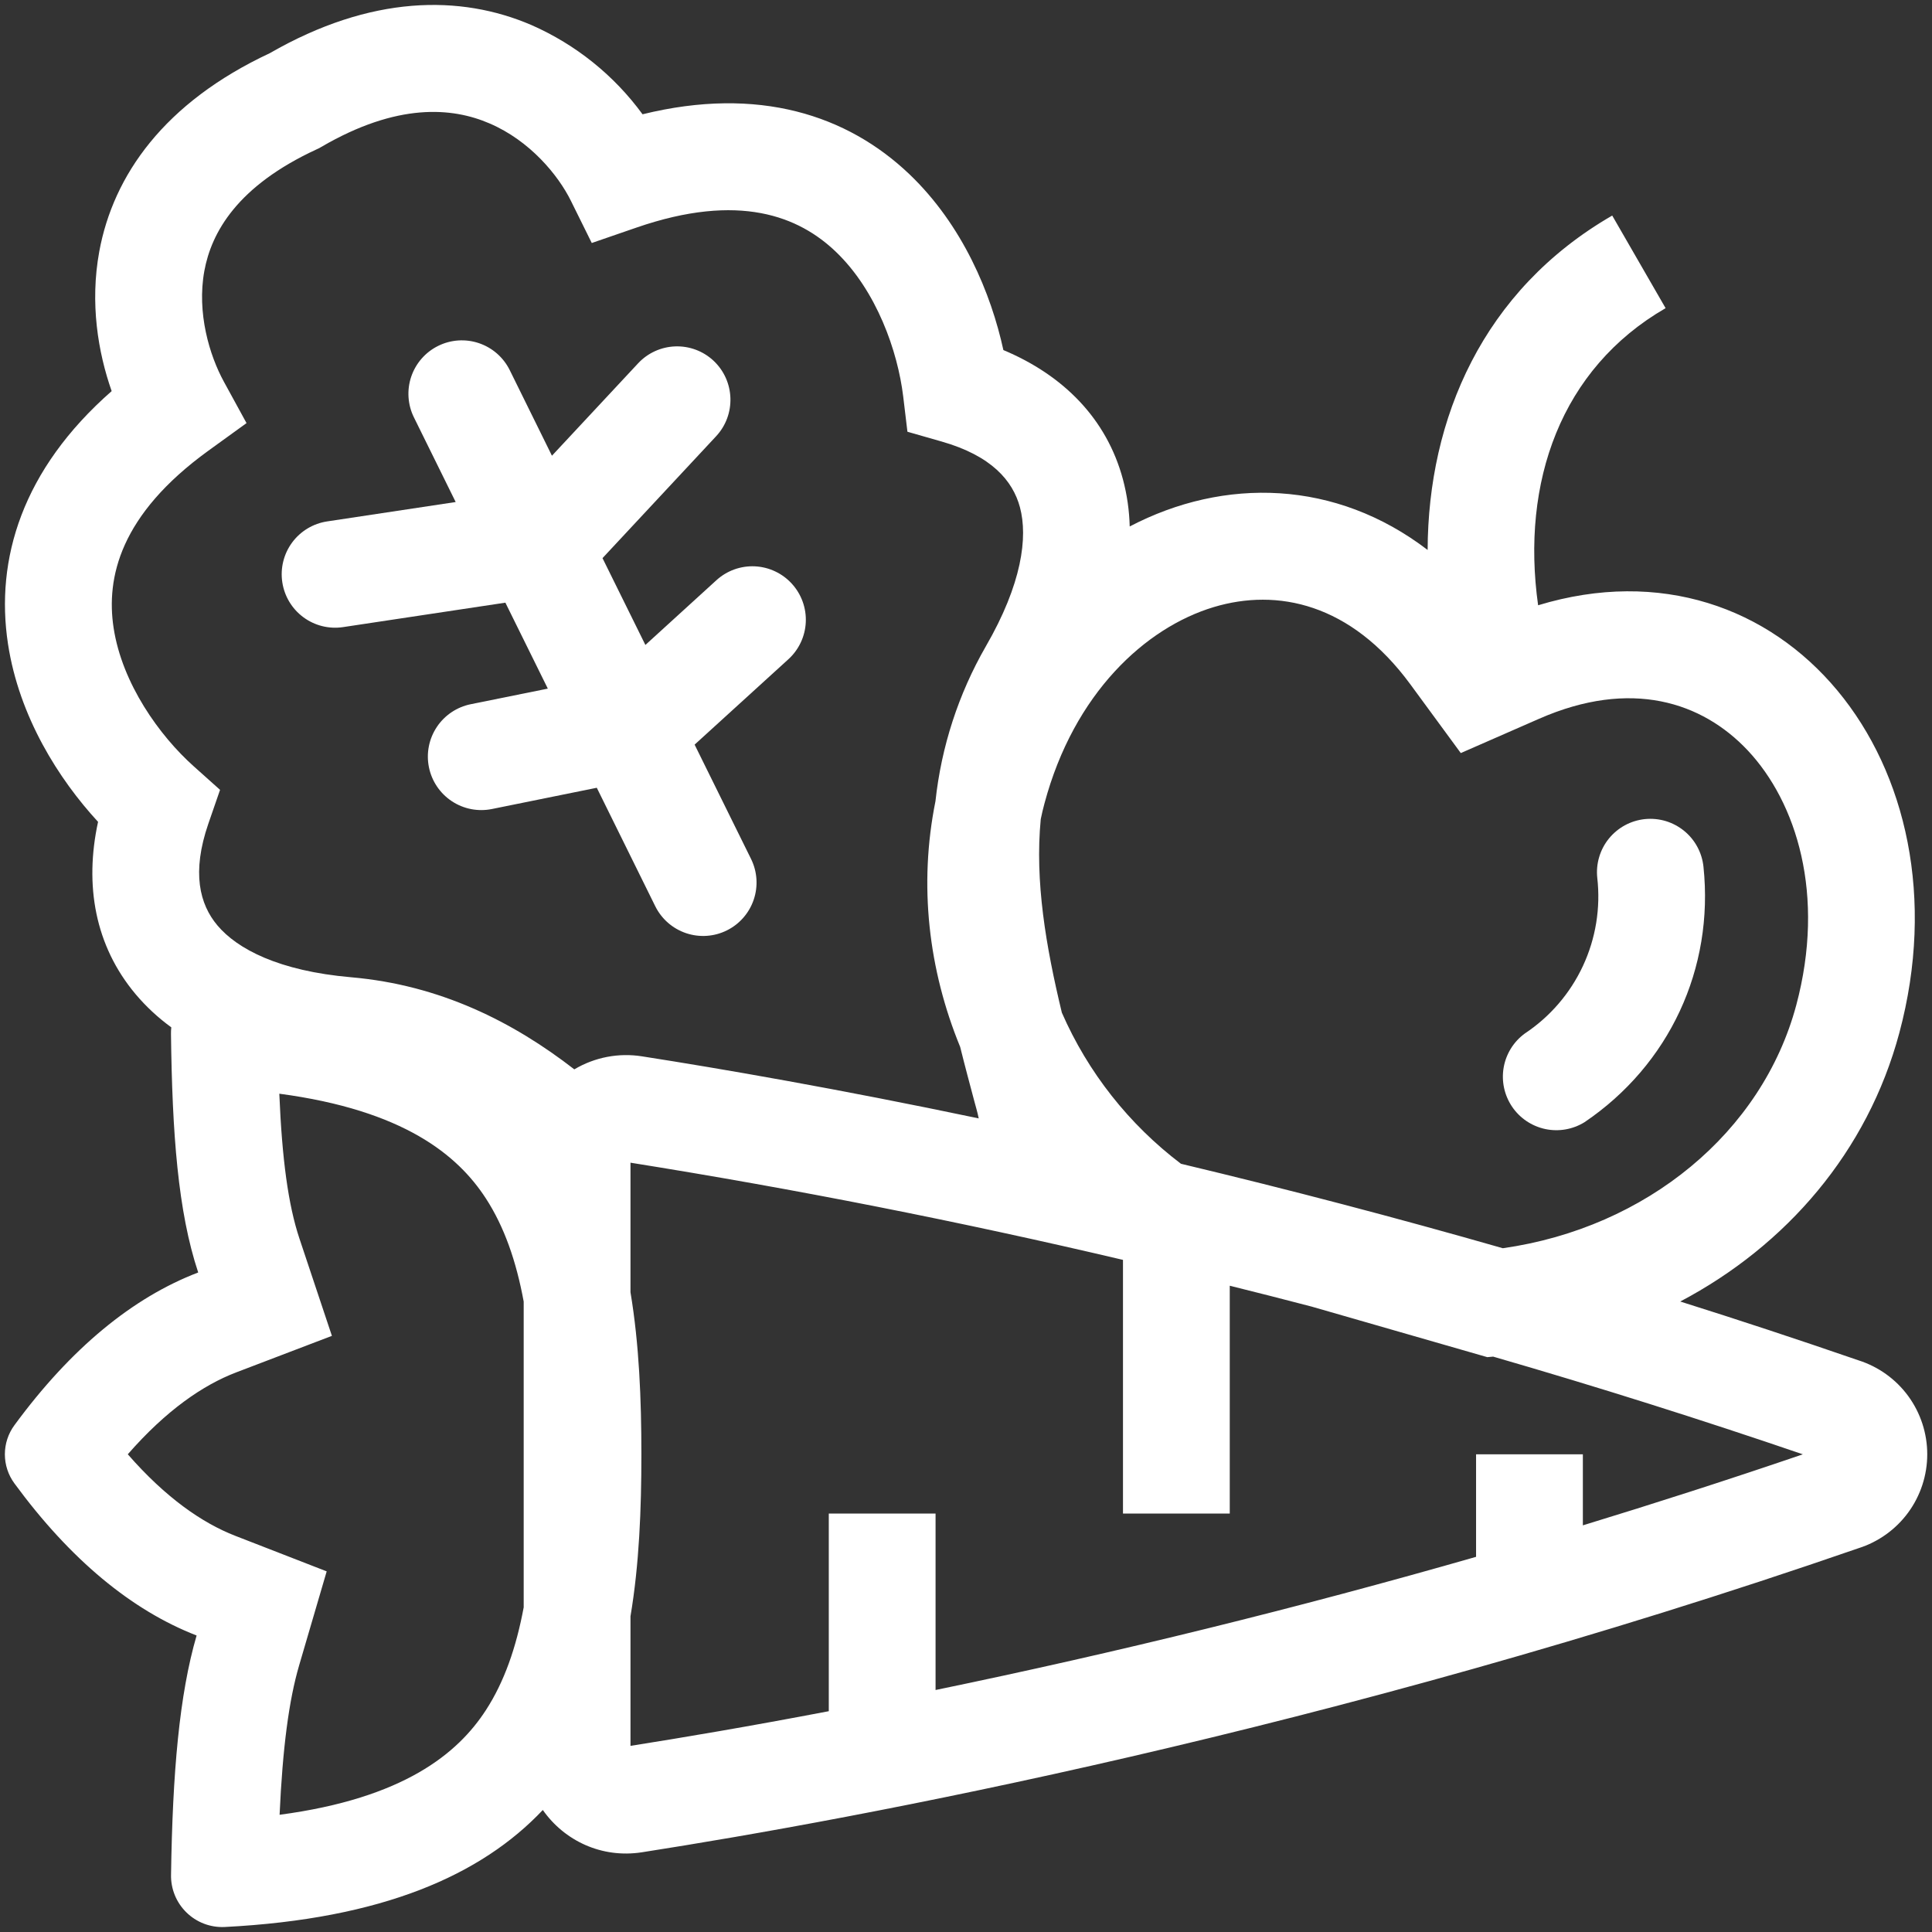
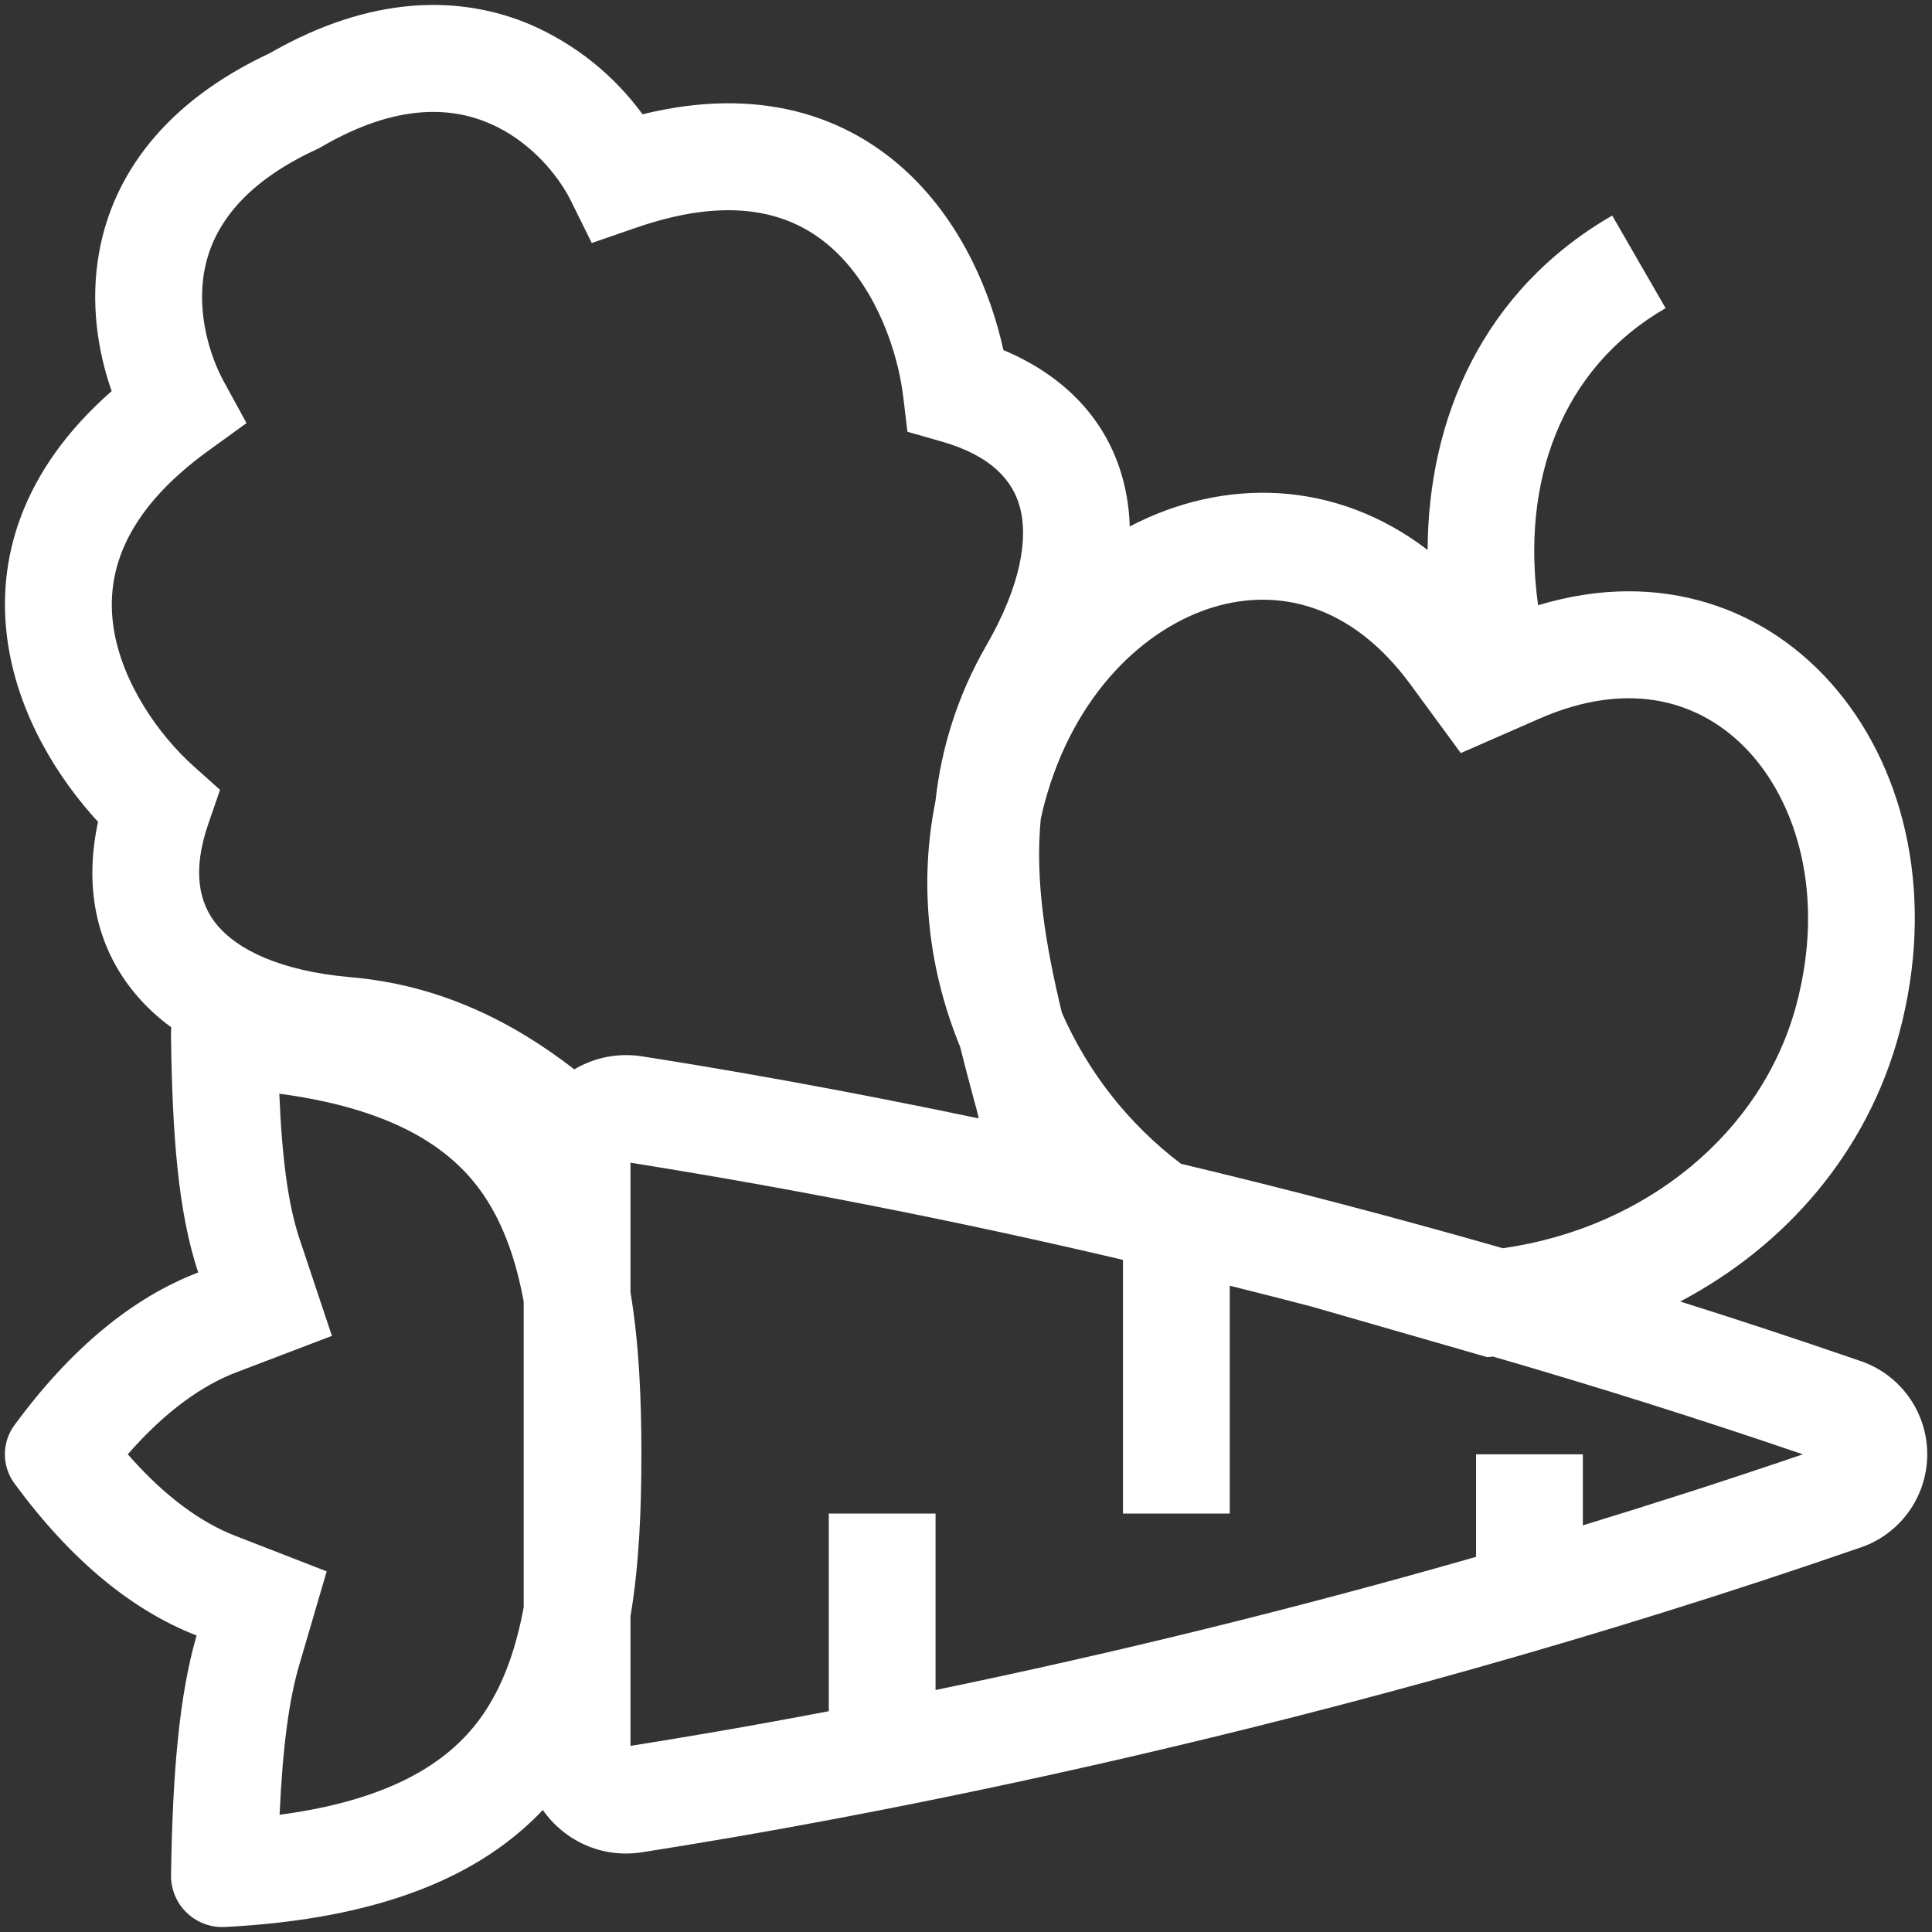
<svg xmlns="http://www.w3.org/2000/svg" width="98" height="98" viewBox="0 0 98 98" fill="none">
  <rect x="0" y="0" width="98" height="98" fill="#333333" stroke="none" />
-   <path d="M22.226 17.545C22.544 17.387 22.891 17.294 23.246 17.27C23.601 17.247 23.957 17.293 24.294 17.407C24.631 17.521 24.943 17.7 25.21 17.934C25.478 18.169 25.697 18.453 25.855 18.772L27.997 23.116L32.366 18.431C32.855 17.906 33.533 17.596 34.251 17.571C34.969 17.546 35.667 17.806 36.192 18.296C37.284 19.319 37.343 21.034 36.325 22.128L30.562 28.311L32.737 32.715L36.341 29.43C36.605 29.19 36.912 29.005 37.247 28.884C37.582 28.764 37.937 28.71 38.292 28.727C38.648 28.744 38.996 28.831 39.318 28.983C39.64 29.134 39.929 29.348 40.168 29.611C40.408 29.874 40.594 30.182 40.715 30.518C40.836 30.853 40.89 31.209 40.873 31.565C40.856 31.921 40.769 32.27 40.617 32.592C40.465 32.915 40.251 33.204 39.987 33.443L35.234 37.771L38.094 43.564C38.413 44.208 38.463 44.953 38.233 45.633C38.003 46.314 37.512 46.876 36.868 47.195C36.224 47.514 35.48 47.564 34.799 47.334C34.118 47.104 33.557 46.613 33.238 45.969L30.272 39.959L24.953 41.037C24.248 41.18 23.515 41.037 22.916 40.639C22.316 40.241 21.9 39.622 21.757 38.917C21.614 38.212 21.758 37.479 22.155 36.88C22.553 36.28 23.173 35.864 23.878 35.721L27.788 34.93L25.635 30.57L17.402 31.81C16.691 31.917 15.966 31.737 15.388 31.309C14.81 30.882 14.425 30.242 14.319 29.531C14.212 28.82 14.392 28.096 14.819 27.517C15.247 26.939 15.886 26.554 16.598 26.448L23.114 25.465L20.999 21.177C20.84 20.858 20.747 20.511 20.723 20.156C20.699 19.801 20.745 19.444 20.859 19.107C20.973 18.77 21.152 18.458 21.387 18.19C21.621 17.922 21.906 17.703 22.226 17.545ZM83.434 41.549C83.788 41.513 84.145 41.546 84.487 41.647C84.828 41.749 85.145 41.917 85.421 42.141C85.698 42.365 85.927 42.642 86.096 42.955C86.265 43.268 86.371 43.611 86.408 43.965C86.949 49.13 84.674 54.013 80.376 56.922C79.78 57.291 79.064 57.416 78.378 57.269C77.692 57.121 77.089 56.715 76.697 56.133C76.305 55.551 76.153 54.84 76.273 54.149C76.394 53.458 76.777 52.84 77.343 52.426C78.624 51.576 79.646 50.389 80.295 48.995C80.944 47.602 81.195 46.056 81.021 44.529C80.983 44.174 81.016 43.816 81.117 43.475C81.218 43.133 81.385 42.815 81.609 42.538C81.834 42.262 82.11 42.032 82.423 41.862C82.736 41.692 83.08 41.586 83.434 41.549Z" fill="white" />
  <path fill-rule="evenodd" clip-rule="evenodd" d="M11.379 97.747C19.406 97.341 24.419 95.109 27.534 91.811C28.623 93.365 30.513 94.275 32.563 93.956C43.326 92.276 67.311 87.856 94.267 78.534C95.28 78.214 96.165 77.579 96.793 76.722C97.42 75.865 97.759 74.83 97.759 73.768C97.759 72.705 97.42 71.671 96.793 70.813C96.165 69.956 95.28 69.322 94.267 69.001C91.21 67.947 88.198 66.953 85.23 66.019C90.606 63.184 94.73 58.425 96.345 52.385C99.987 38.776 90.427 26.935 78.02 30.702C77.145 24.457 79.171 18.704 84.487 15.631L81.779 10.934C75.203 14.734 72.441 21.237 72.416 27.897C67.755 24.33 62.106 24.194 57.304 26.705C57.284 25.901 57.169 25.102 56.963 24.324C56.137 21.234 53.929 19.027 50.896 17.757C50.273 14.897 48.838 11.425 46.127 8.835C42.985 5.84 38.473 4.35 32.593 5.797C31.148 3.82 29.206 2.26 26.965 1.274C23.35 -0.284 18.808 -0.251 13.684 2.698C8.329 5.203 5.748 8.89 5.036 12.754C4.554 15.381 4.974 17.873 5.664 19.839C1.12 23.823 -0.248 28.373 0.405 32.661C0.971 36.368 2.991 39.537 4.974 41.688C4.275 44.902 4.819 47.974 6.875 50.425C7.406 51.055 8.011 51.617 8.689 52.112C8.677 52.221 8.672 52.332 8.673 52.442C8.735 57.474 9.023 61.453 10.054 64.546C6.729 65.816 3.592 68.397 0.732 72.292C0.417 72.72 0.247 73.237 0.247 73.769C0.247 74.301 0.417 74.818 0.732 75.246C3.568 79.109 6.677 81.681 9.973 82.96C9.096 85.961 8.754 89.909 8.676 95.088C8.667 95.443 8.732 95.796 8.865 96.126C8.999 96.455 9.198 96.753 9.452 97.003C9.705 97.252 10.007 97.447 10.338 97.575C10.669 97.703 11.024 97.761 11.379 97.747ZM32.534 73.768C32.534 76.557 32.425 79.347 31.981 81.987V88.558C34.608 88.144 38.013 87.569 42.04 86.8V76.774H47.456V85.725C56.677 83.82 65.823 81.566 74.873 78.97V73.77H80.29V77.373C83.927 76.262 87.656 75.065 91.448 73.77C86.252 71.993 81.014 70.341 75.74 68.814L75.442 68.841L66.523 66.274C65.118 65.907 63.737 65.555 62.379 65.218V76.774H56.963V63.907C48.698 61.961 40.365 60.316 31.981 58.977V65.548C32.422 68.189 32.534 70.978 32.534 73.768ZM26.564 81.513V66.022C26.185 63.964 25.576 62.222 24.644 60.787C23.222 58.596 20.484 56.318 14.168 55.478C14.306 58.791 14.618 61.112 15.189 62.826L16.836 67.761L11.983 69.613C10.295 70.258 8.427 71.541 6.482 73.768C8.405 75.972 10.26 77.253 11.931 77.903L16.571 79.707L15.17 84.487C14.656 86.245 14.336 88.653 14.182 92.054C20.49 91.215 23.222 88.94 24.644 86.751C25.576 85.316 26.185 83.575 26.567 81.516M29.132 54.243C26.031 51.838 22.331 49.964 17.808 49.571C14.141 49.252 12.031 48.136 11.024 46.936C10.13 45.872 9.71 44.263 10.572 41.771L11.162 40.065L9.819 38.863C8.099 37.324 6.195 34.684 5.762 31.845C5.377 29.31 6.079 26.114 10.569 22.862L12.505 21.462L11.357 19.363C10.626 18.027 9.976 15.869 10.366 13.74C10.723 11.801 12.021 9.439 16.07 7.571L16.189 7.516L16.3 7.451C20.157 5.203 22.935 5.442 24.831 6.26C26.884 7.14 28.317 8.887 28.959 10.187L30.017 12.326L32.271 11.549C37.511 9.735 40.534 10.991 42.392 12.765C44.469 14.748 45.539 17.824 45.815 20.113L46.029 21.9L47.763 22.396C50.297 23.119 51.375 24.387 51.736 25.73C52.142 27.244 51.844 29.611 50.002 32.793C48.617 35.204 47.748 37.877 47.451 40.642C46.593 44.902 47.099 49.195 48.705 53.106C48.943 54.067 49.193 54.996 49.428 55.879L49.523 56.226C49.57 56.395 49.611 56.563 49.645 56.73C42.462 55.224 36.591 54.211 32.569 53.583C31.38 53.394 30.166 53.628 29.132 54.243ZM76.23 63.316C70.821 61.766 65.377 60.338 59.904 59.032C57.268 57.035 55.187 54.397 53.862 51.367C53.049 47.992 52.489 44.702 52.792 41.549C52.846 41.284 52.909 41.019 52.981 40.753C54.479 35.158 58.108 31.834 61.567 30.794C64.784 29.828 68.514 30.597 71.534 34.705L74.098 38.199L78.069 36.46C82.735 34.413 86.345 35.613 88.65 38.061C91.128 40.696 92.61 45.387 91.115 50.985C89.39 57.426 83.529 62.279 76.23 63.316Z" fill="white" />
</svg>